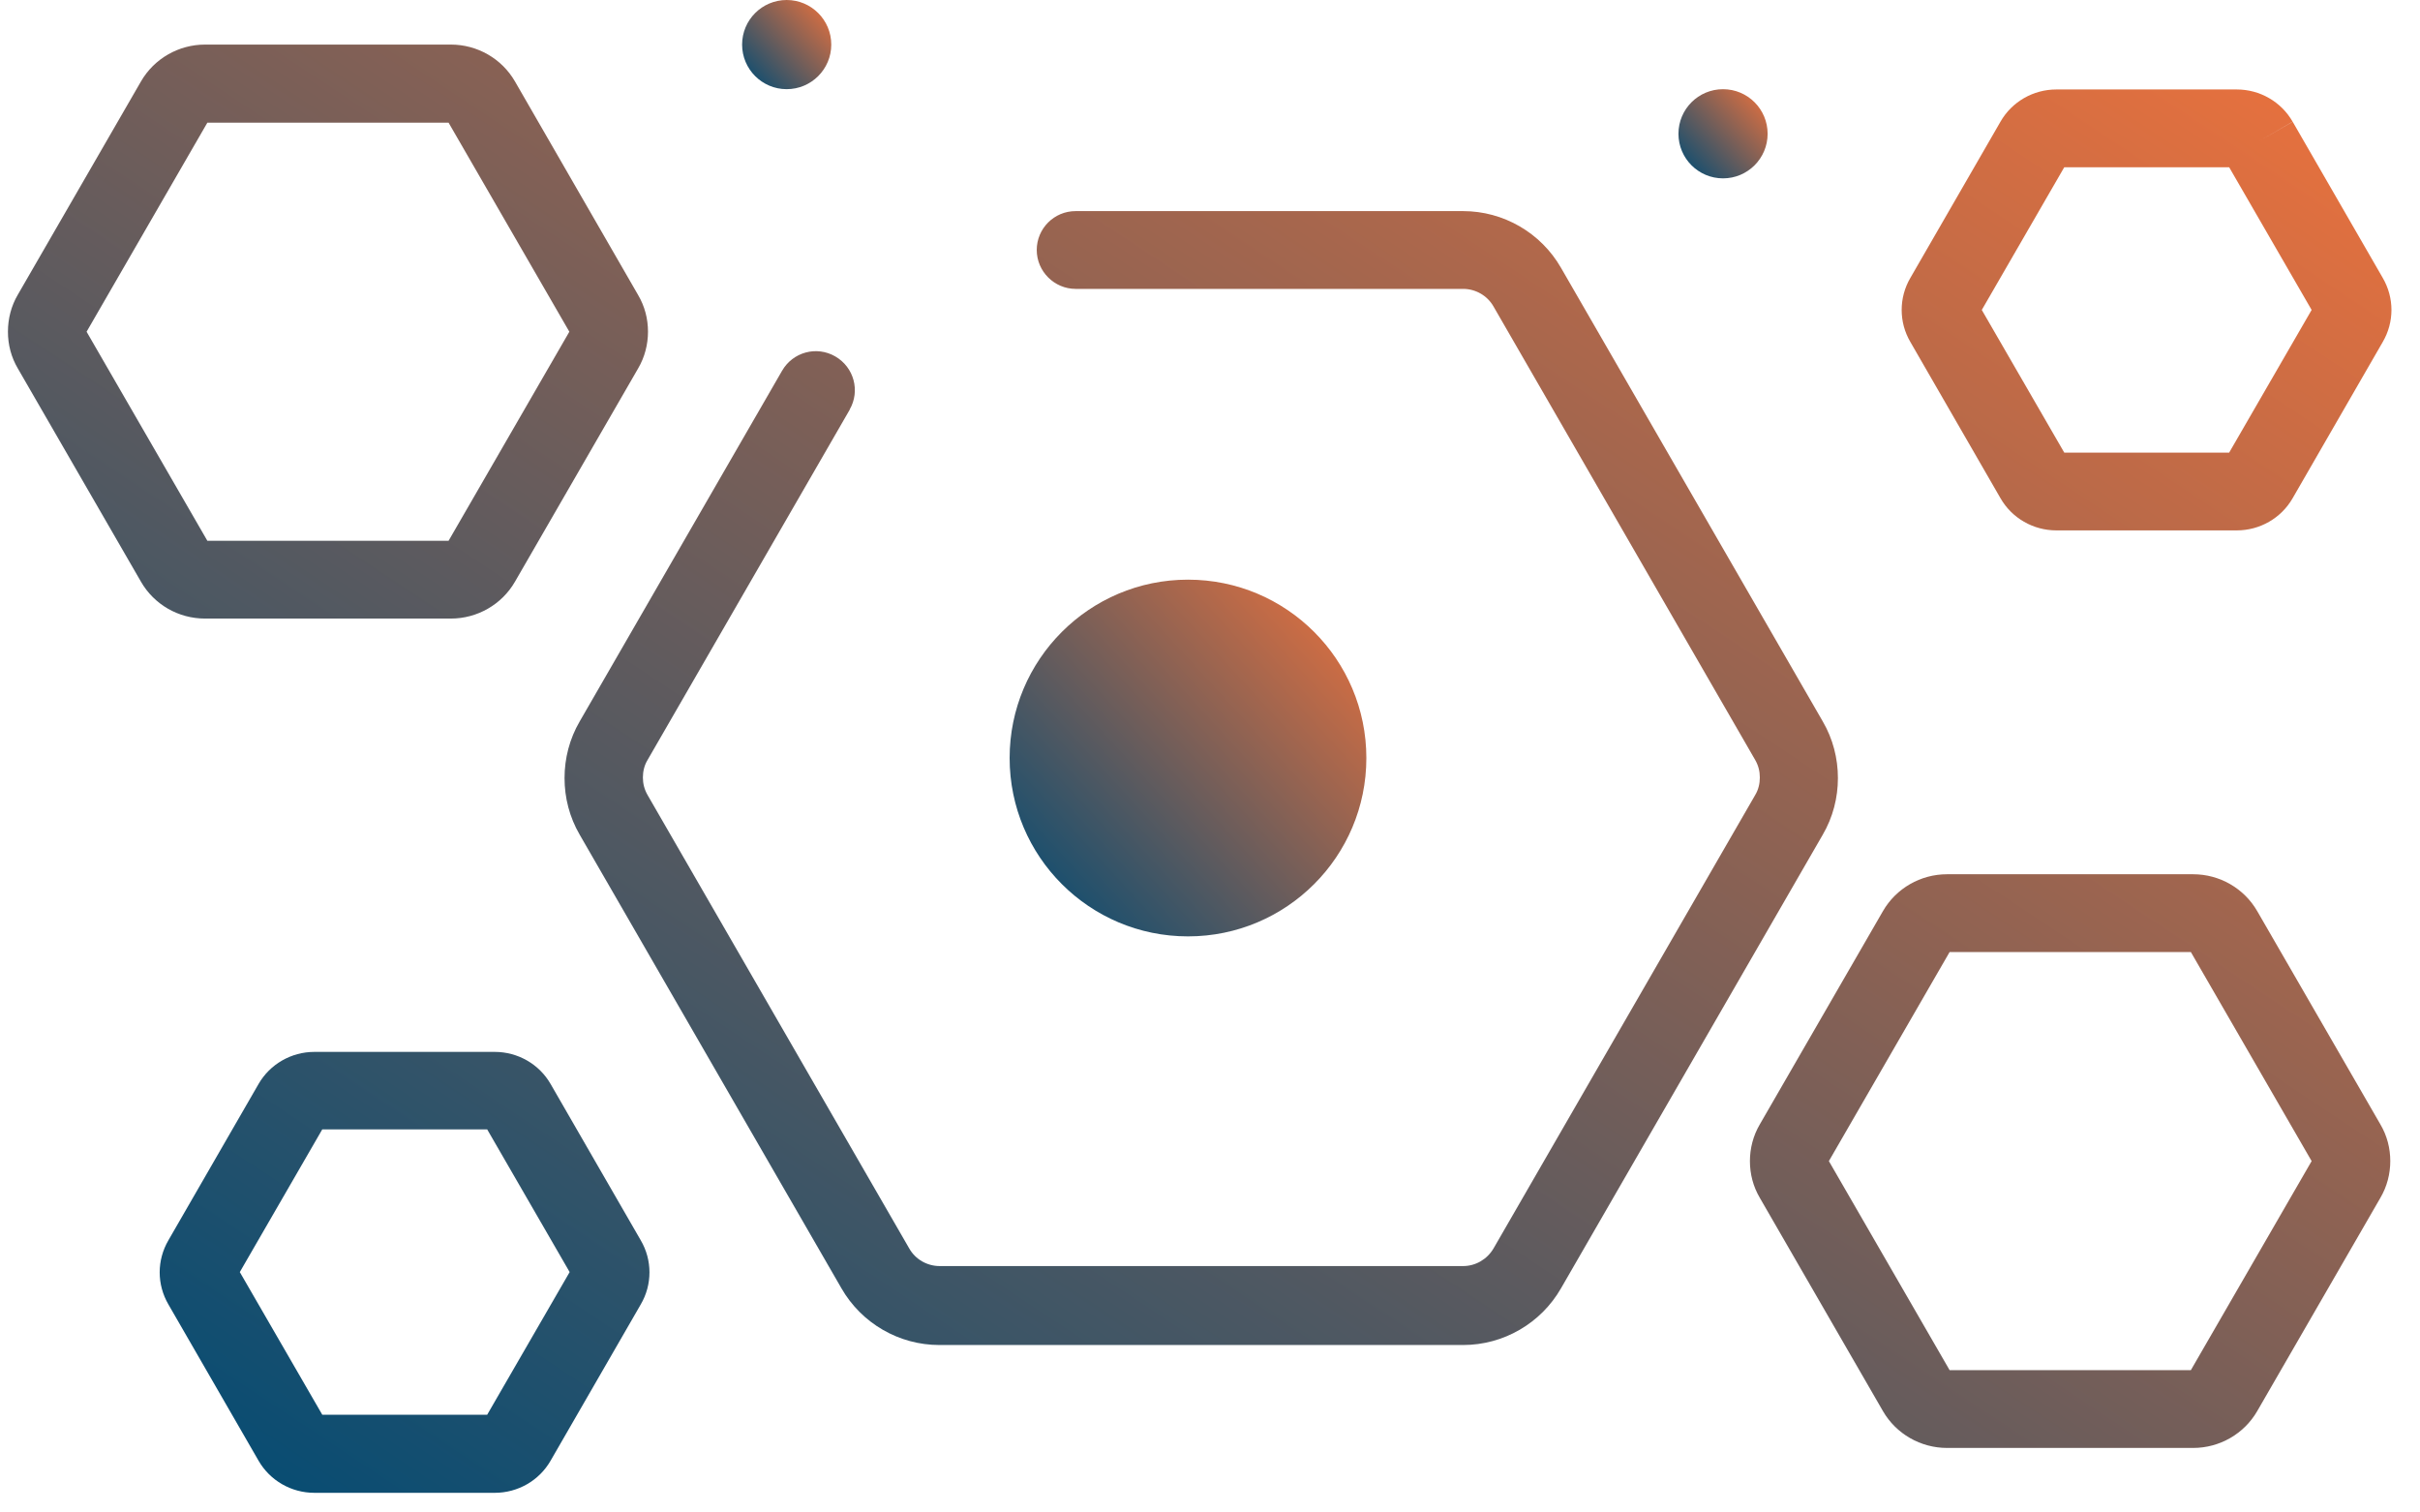
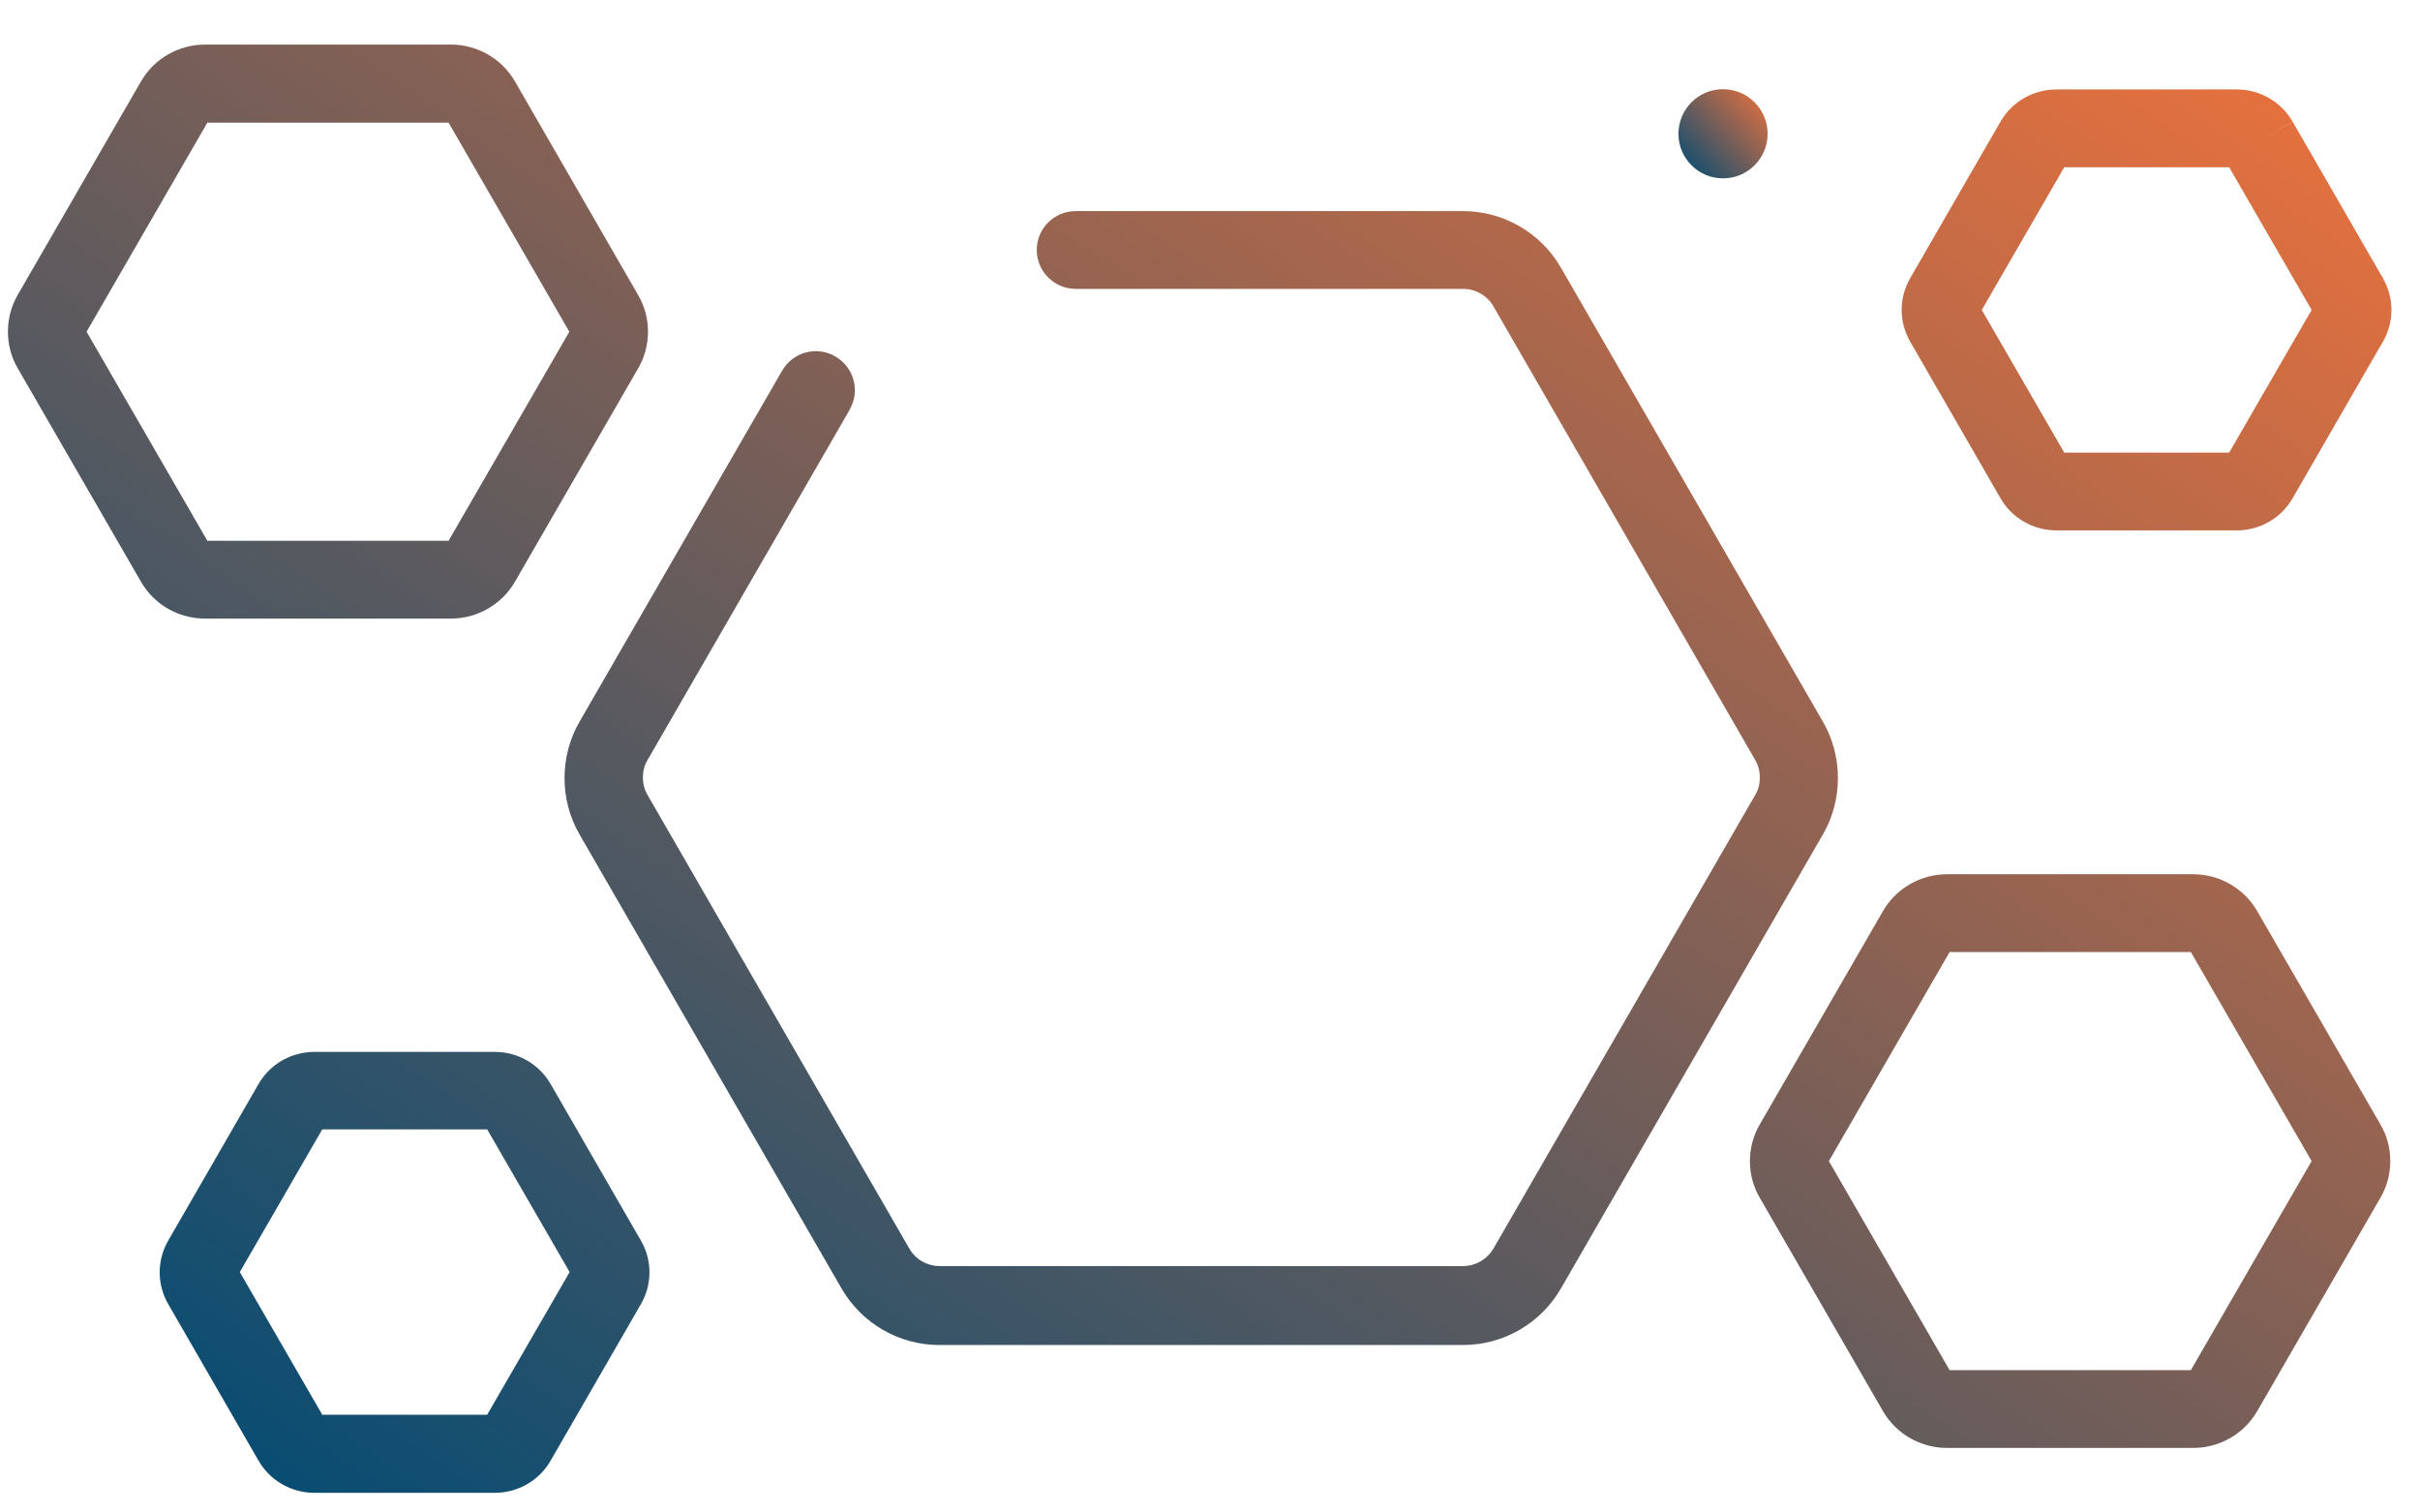
<svg xmlns="http://www.w3.org/2000/svg" width="64" height="40" viewBox="0 0 64 40" fill="none">
  <circle cx="45.568" cy="3.538" r="1.179" fill="url(#paint0_linear_2001_139)" />
-   <circle cx="20.805" cy="1.179" r="1.179" fill="url(#paint1_linear_2001_139)" />
  <path fill-rule="evenodd" clip-rule="evenodd" d="M11.863 14.302H5.484L2.29 8.773L5.484 3.244H11.863L15.057 8.773L11.863 14.302ZM11.925 1.179H5.422C4.726 1.179 4.076 1.55 3.728 2.154L0.473 7.791C0.295 8.092 0.21 8.433 0.21 8.773C0.21 9.113 0.295 9.446 0.473 9.747L3.728 15.384C4.076 15.988 4.718 16.359 5.422 16.359H11.925C12.621 16.359 13.271 15.988 13.619 15.384L16.874 9.747C17.052 9.446 17.137 9.105 17.137 8.773C17.137 8.433 17.052 8.1 16.874 7.799L13.619 2.154C13.271 1.55 12.621 1.179 11.925 1.179ZM8.523 29.868H12.884L15.065 33.642L12.884 37.415H8.523L6.342 33.642L8.523 29.868ZM4.455 34.5L6.837 38.629C7.139 39.155 7.703 39.48 8.314 39.48H13.085C13.696 39.48 14.261 39.155 14.562 38.629L16.944 34.5C17.099 34.237 17.176 33.943 17.176 33.649C17.176 33.356 17.099 33.062 16.944 32.799L14.562 28.669C14.261 28.144 13.696 27.819 13.085 27.819H8.314C7.703 27.819 7.139 28.144 6.837 28.669L4.455 32.799C4.301 33.062 4.223 33.356 4.223 33.649C4.223 33.943 4.301 34.237 4.455 34.5ZM51.56 36.236H57.94L61.134 30.707L57.94 25.178H51.56L48.367 30.707L51.56 36.236ZM58.002 23.121C58.698 23.121 59.347 23.492 59.695 24.096L62.951 29.733C63.129 30.034 63.214 30.367 63.214 30.707C63.214 31.04 63.129 31.38 62.951 31.681L59.695 37.319C59.347 37.922 58.698 38.293 58.002 38.293H51.491C50.795 38.293 50.145 37.922 49.797 37.319L46.542 31.681C46.364 31.38 46.279 31.047 46.279 30.707C46.279 30.375 46.364 30.034 46.542 29.733L49.797 24.096C50.145 23.492 50.795 23.121 51.491 23.121H58.002ZM58.953 11.97H54.592L52.411 8.197L54.592 4.423H58.953L61.134 8.197L58.953 11.97ZM60.639 3.217L60.633 3.22L60.631 3.217H60.639ZM60.631 3.217L59.742 3.735L60.633 3.22L63.013 7.346C63.167 7.609 63.245 7.903 63.245 8.197C63.245 8.491 63.167 8.784 63.013 9.047L60.631 13.177C60.329 13.703 59.765 14.027 59.154 14.027H54.383C53.772 14.027 53.207 13.703 52.906 13.177L50.524 9.047C50.369 8.784 50.292 8.491 50.292 8.197C50.292 7.903 50.369 7.609 50.524 7.346L52.906 3.217C53.207 2.691 53.772 2.366 54.383 2.366H59.154C59.765 2.366 60.329 2.691 60.631 3.217ZM22.09 9.426C22.585 9.712 22.755 10.339 22.469 10.834L22.477 10.826L17.126 20.098C17.041 20.237 17.002 20.399 17.002 20.562C17.002 20.724 17.041 20.879 17.126 21.026L24.047 33.019C24.209 33.305 24.518 33.483 24.851 33.483H38.693C39.025 33.483 39.327 33.305 39.497 33.019L46.418 21.026C46.503 20.886 46.541 20.724 46.541 20.562C46.541 20.399 46.503 20.244 46.418 20.098L39.497 8.104C39.334 7.818 39.025 7.64 38.693 7.64H28.447C27.882 7.64 27.418 7.176 27.418 6.611C27.418 6.047 27.874 5.583 28.447 5.583H38.693C39.76 5.583 40.75 6.155 41.283 7.083L48.204 19.077C48.475 19.541 48.606 20.059 48.606 20.577C48.606 21.095 48.475 21.613 48.204 22.077L41.283 34.071C40.75 34.999 39.76 35.571 38.693 35.571H24.843C23.776 35.571 22.786 34.999 22.253 34.071L15.332 22.077C15.061 21.613 14.93 21.095 14.93 20.577C14.93 20.059 15.061 19.541 15.332 19.077L20.683 9.805C20.969 9.31 21.595 9.14 22.09 9.426Z" fill="url(#paint2_linear_2001_139)" />
-   <circle cx="31.418" cy="20.047" r="4.717" fill="url(#paint3_linear_2001_139)" />
  <defs>
    <linearGradient id="paint0_linear_2001_139" x1="44.401" y1="4.484" x2="46.723" y2="2.36" gradientUnits="userSpaceOnUse">
      <stop stop-color="#107EFF" />
      <stop offset="0" stop-color="#064C73" />
      <stop offset="1" stop-color="#EE723C" />
    </linearGradient>
    <linearGradient id="paint1_linear_2001_139" x1="19.639" y1="2.126" x2="21.96" y2="0.001" gradientUnits="userSpaceOnUse">
      <stop stop-color="#107EFF" />
      <stop offset="0" stop-color="#064C73" />
      <stop offset="1" stop-color="#EE723C" />
    </linearGradient>
    <linearGradient id="paint2_linear_2001_139" x1="0.546" y1="35.707" x2="35.431" y2="-16.838" gradientUnits="userSpaceOnUse">
      <stop stop-color="#107EFF" />
      <stop offset="0" stop-color="#064C73" />
      <stop offset="1" stop-color="#EE723C" />
    </linearGradient>
    <linearGradient id="paint3_linear_2001_139" x1="26.752" y1="23.834" x2="36.038" y2="15.335" gradientUnits="userSpaceOnUse">
      <stop stop-color="#064C73" />
      <stop offset="1" stop-color="#EE723C" />
    </linearGradient>
  </defs>
</svg>